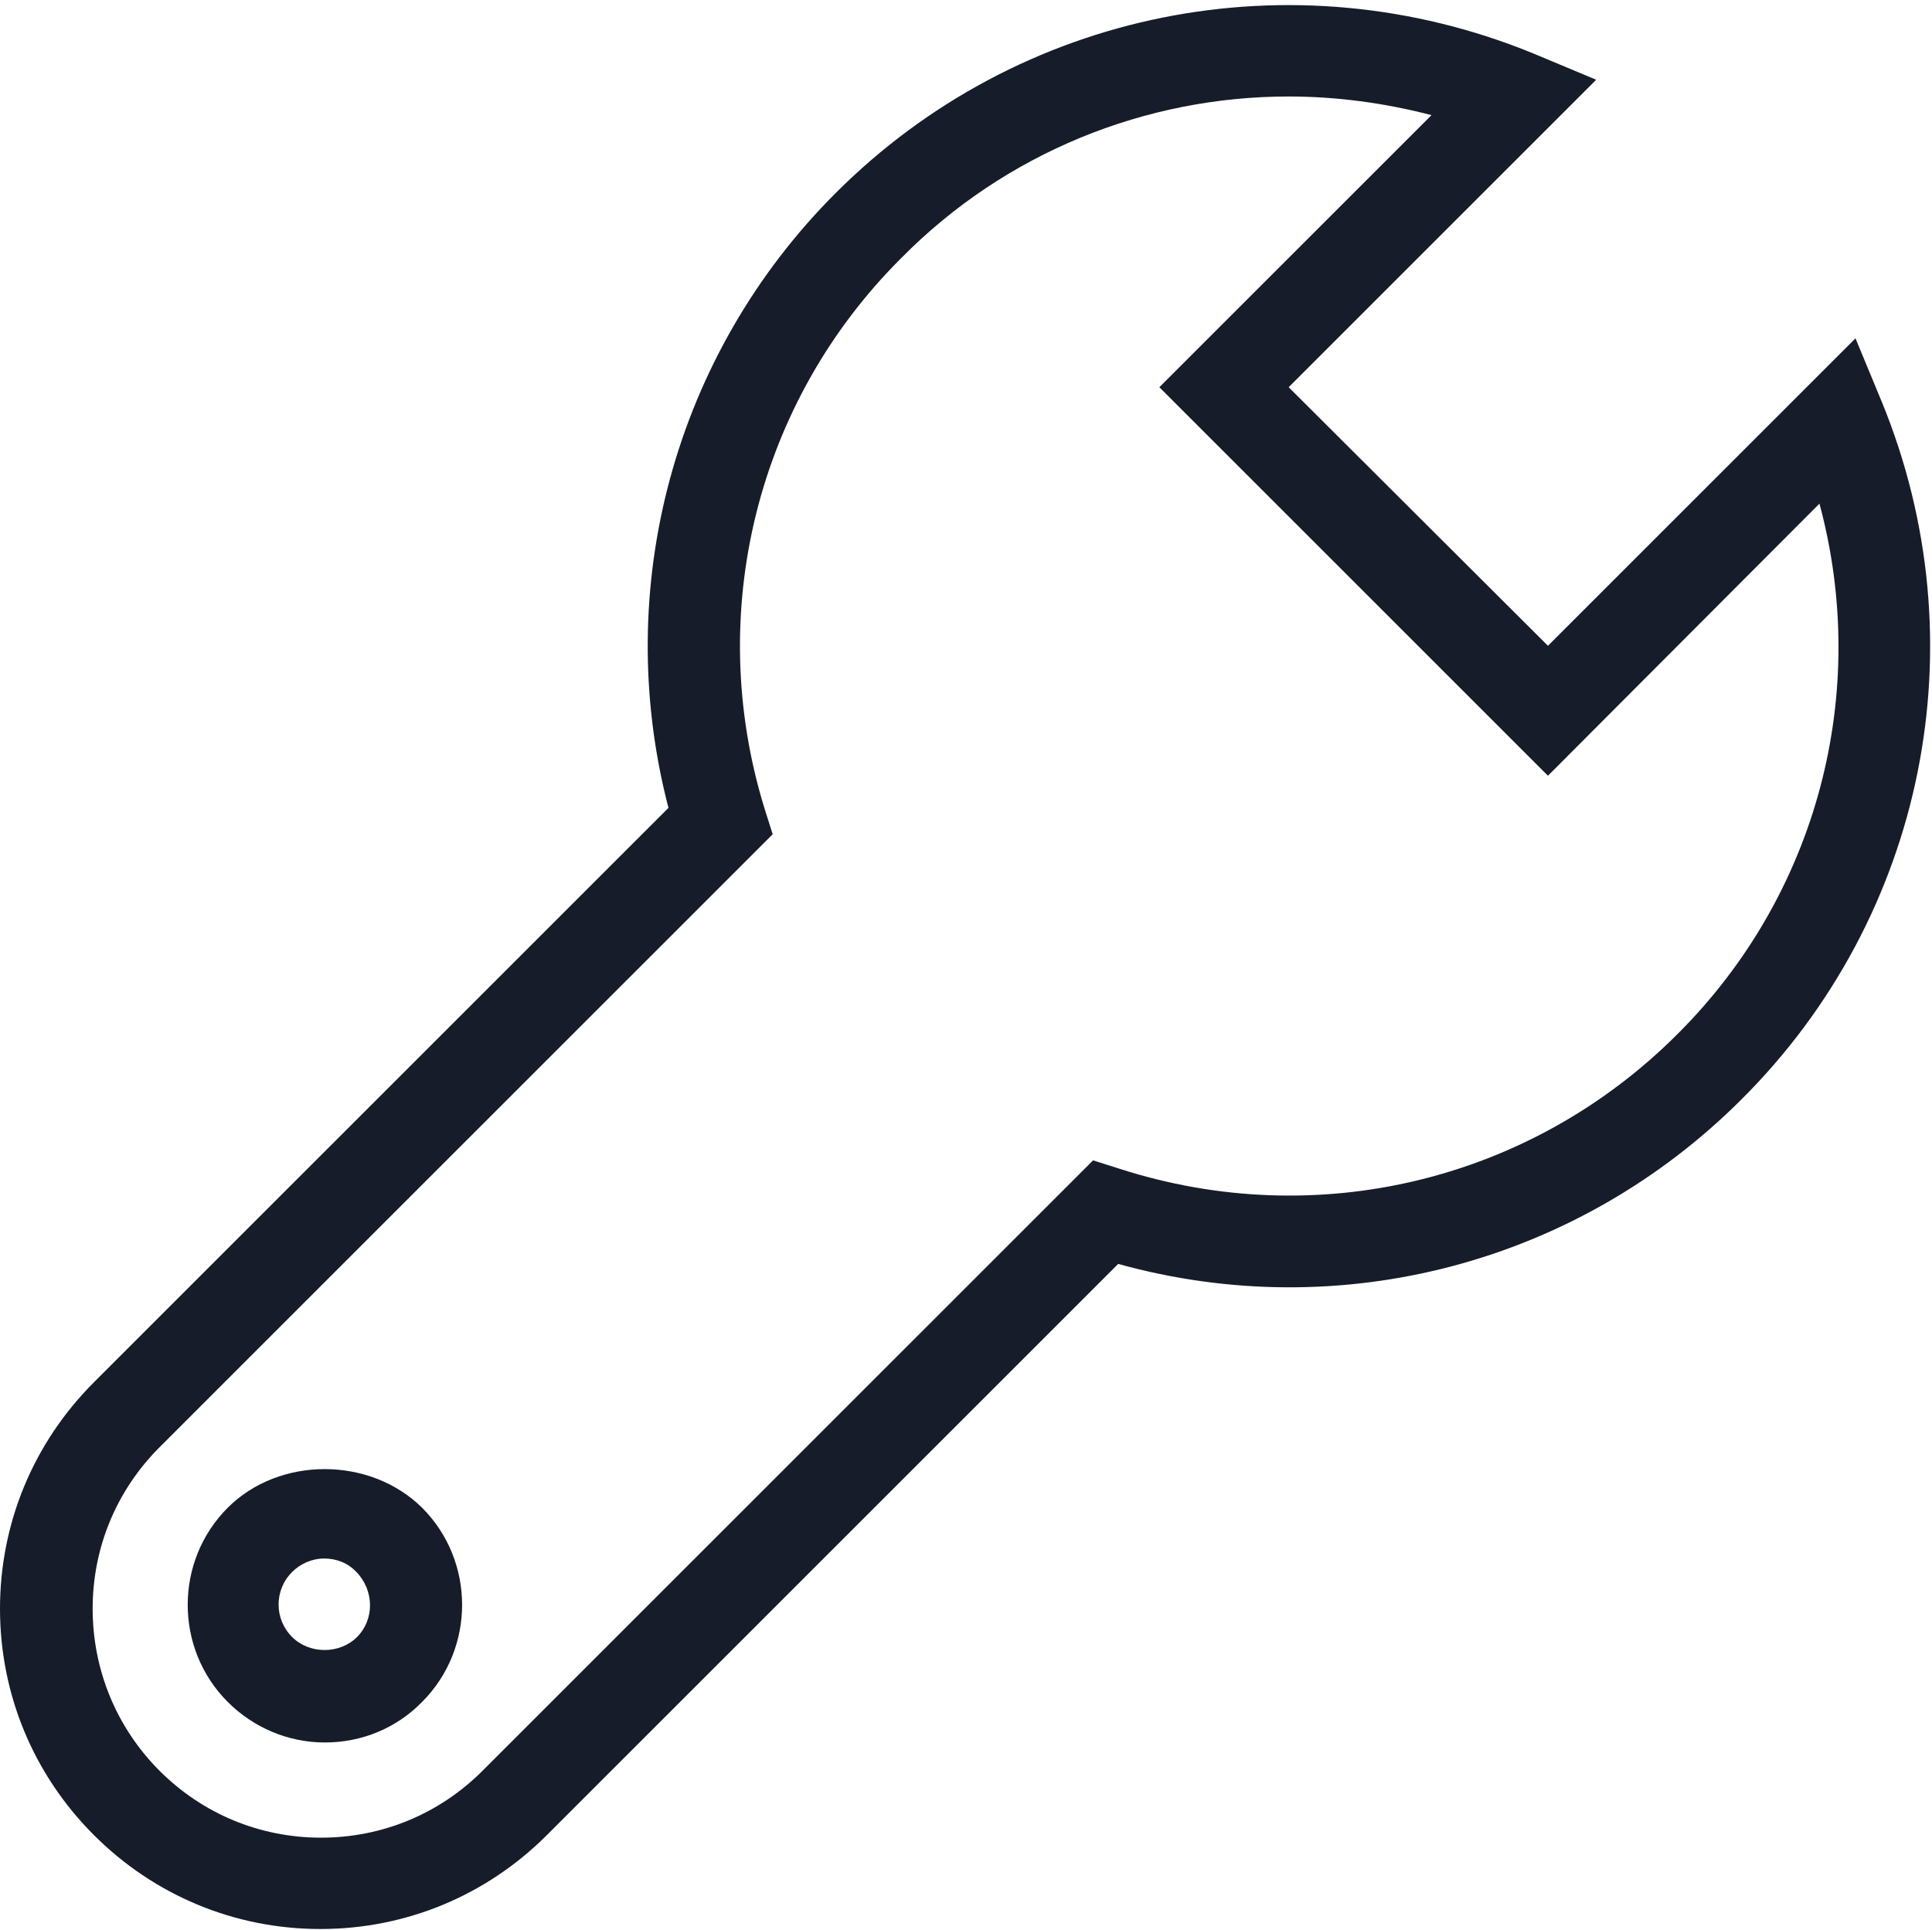
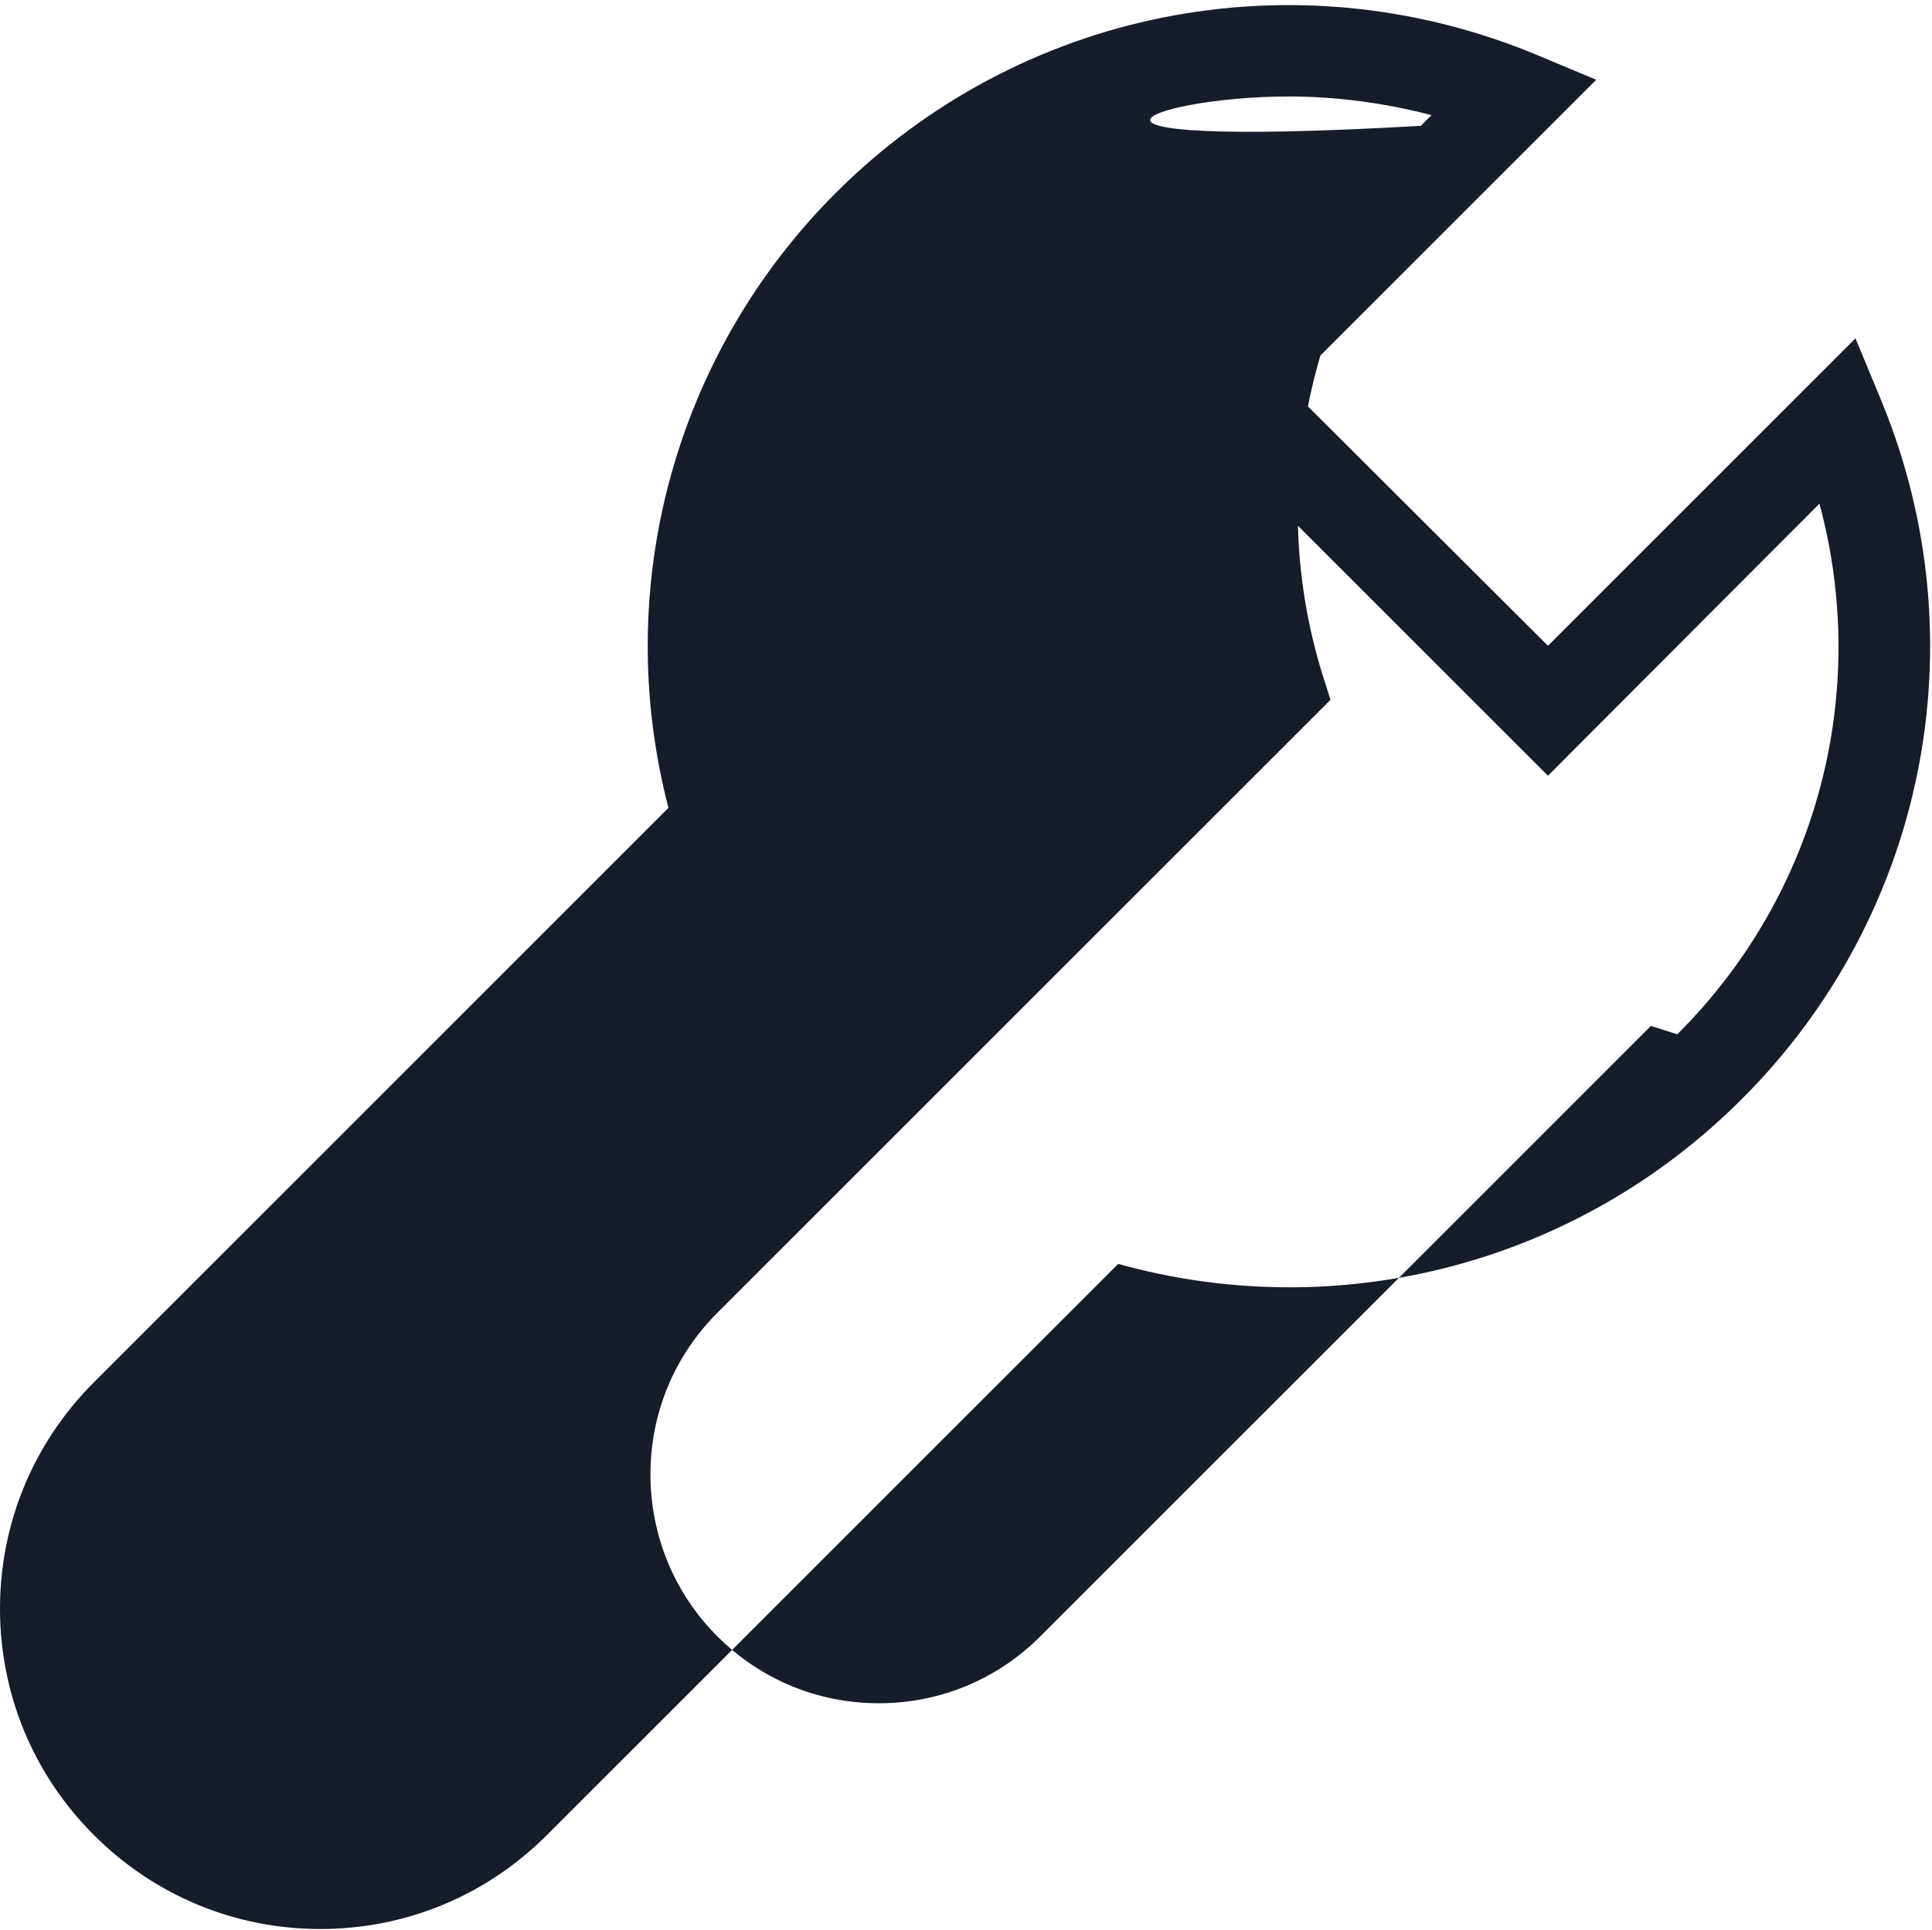
<svg xmlns="http://www.w3.org/2000/svg" class="icon" viewBox="0 0 1025 1024" version="1.1" width="50.049" height="50">
-   <path d="M998.4 213.333l-13.995-33.792-163.157 163.157L683.691 205.483l163.157-163.157-33.451-13.995C685.739-23.893 540.672 5.12 443.392 102.4c-85.675 85.675-119.125 209.579-88.747 326.315l-304.811 304.811C17.749 765.611 0 808.277 0 853.675c0 45.397 17.749 88.064 49.835 120.149 32.085 32.085 74.752 49.835 120.149 49.835 45.397 0 88.064-17.749 120.149-49.835l303.104-303.104c118.101 32.768 243.712-0.341 330.752-87.381 97.621-97.28 126.635-242.688 74.411-370.005z m-108.544 335.531c-77.824 77.824-191.147 105.131-295.936 71.339l-13.995-4.437-323.925 323.925c-22.869 22.869-53.248 35.499-85.675 35.499-32.427 0-62.805-12.629-85.675-35.499-22.869-22.869-35.499-53.589-35.499-86.016s12.629-62.805 35.499-85.675l325.291-325.291-4.437-13.995c-31.744-103.424-4.096-215.381 72.704-291.84C533.504 80.896 607.915 51.2 683.691 51.2c25.259 0 50.859 3.413 75.776 9.899l-144.384 144.384 206.165 206.165 144.043-144.384c26.965 100.011-0.683 207.189-75.435 281.6z" fill="#161c29" />
-   <path d="M120.832 800.085c-28.331 28.331-28.331 74.752 0 103.083 13.653 13.653 32.085 21.504 51.541 21.504 19.456 0 37.888-7.509 51.541-21.504 28.331-28.331 28.331-74.752 0-103.083-27.648-27.307-75.776-27.307-103.083 0z m68.608 68.608c-9.216 9.216-25.259 9.216-34.475 0-9.557-9.557-9.557-24.917 0-34.475 4.437-4.437 10.581-7.168 17.067-7.168s12.629 2.389 17.067 7.168c9.557 9.899 9.557 25.259 0.341 34.475z" fill="#161c29" />
+   <path d="M998.4 213.333l-13.995-33.792-163.157 163.157L683.691 205.483l163.157-163.157-33.451-13.995C685.739-23.893 540.672 5.12 443.392 102.4c-85.675 85.675-119.125 209.579-88.747 326.315l-304.811 304.811C17.749 765.611 0 808.277 0 853.675c0 45.397 17.749 88.064 49.835 120.149 32.085 32.085 74.752 49.835 120.149 49.835 45.397 0 88.064-17.749 120.149-49.835l303.104-303.104c118.101 32.768 243.712-0.341 330.752-87.381 97.621-97.28 126.635-242.688 74.411-370.005z m-108.544 335.531l-13.995-4.437-323.925 323.925c-22.869 22.869-53.248 35.499-85.675 35.499-32.427 0-62.805-12.629-85.675-35.499-22.869-22.869-35.499-53.589-35.499-86.016s12.629-62.805 35.499-85.675l325.291-325.291-4.437-13.995c-31.744-103.424-4.096-215.381 72.704-291.84C533.504 80.896 607.915 51.2 683.691 51.2c25.259 0 50.859 3.413 75.776 9.899l-144.384 144.384 206.165 206.165 144.043-144.384c26.965 100.011-0.683 207.189-75.435 281.6z" fill="#161c29" />
</svg>